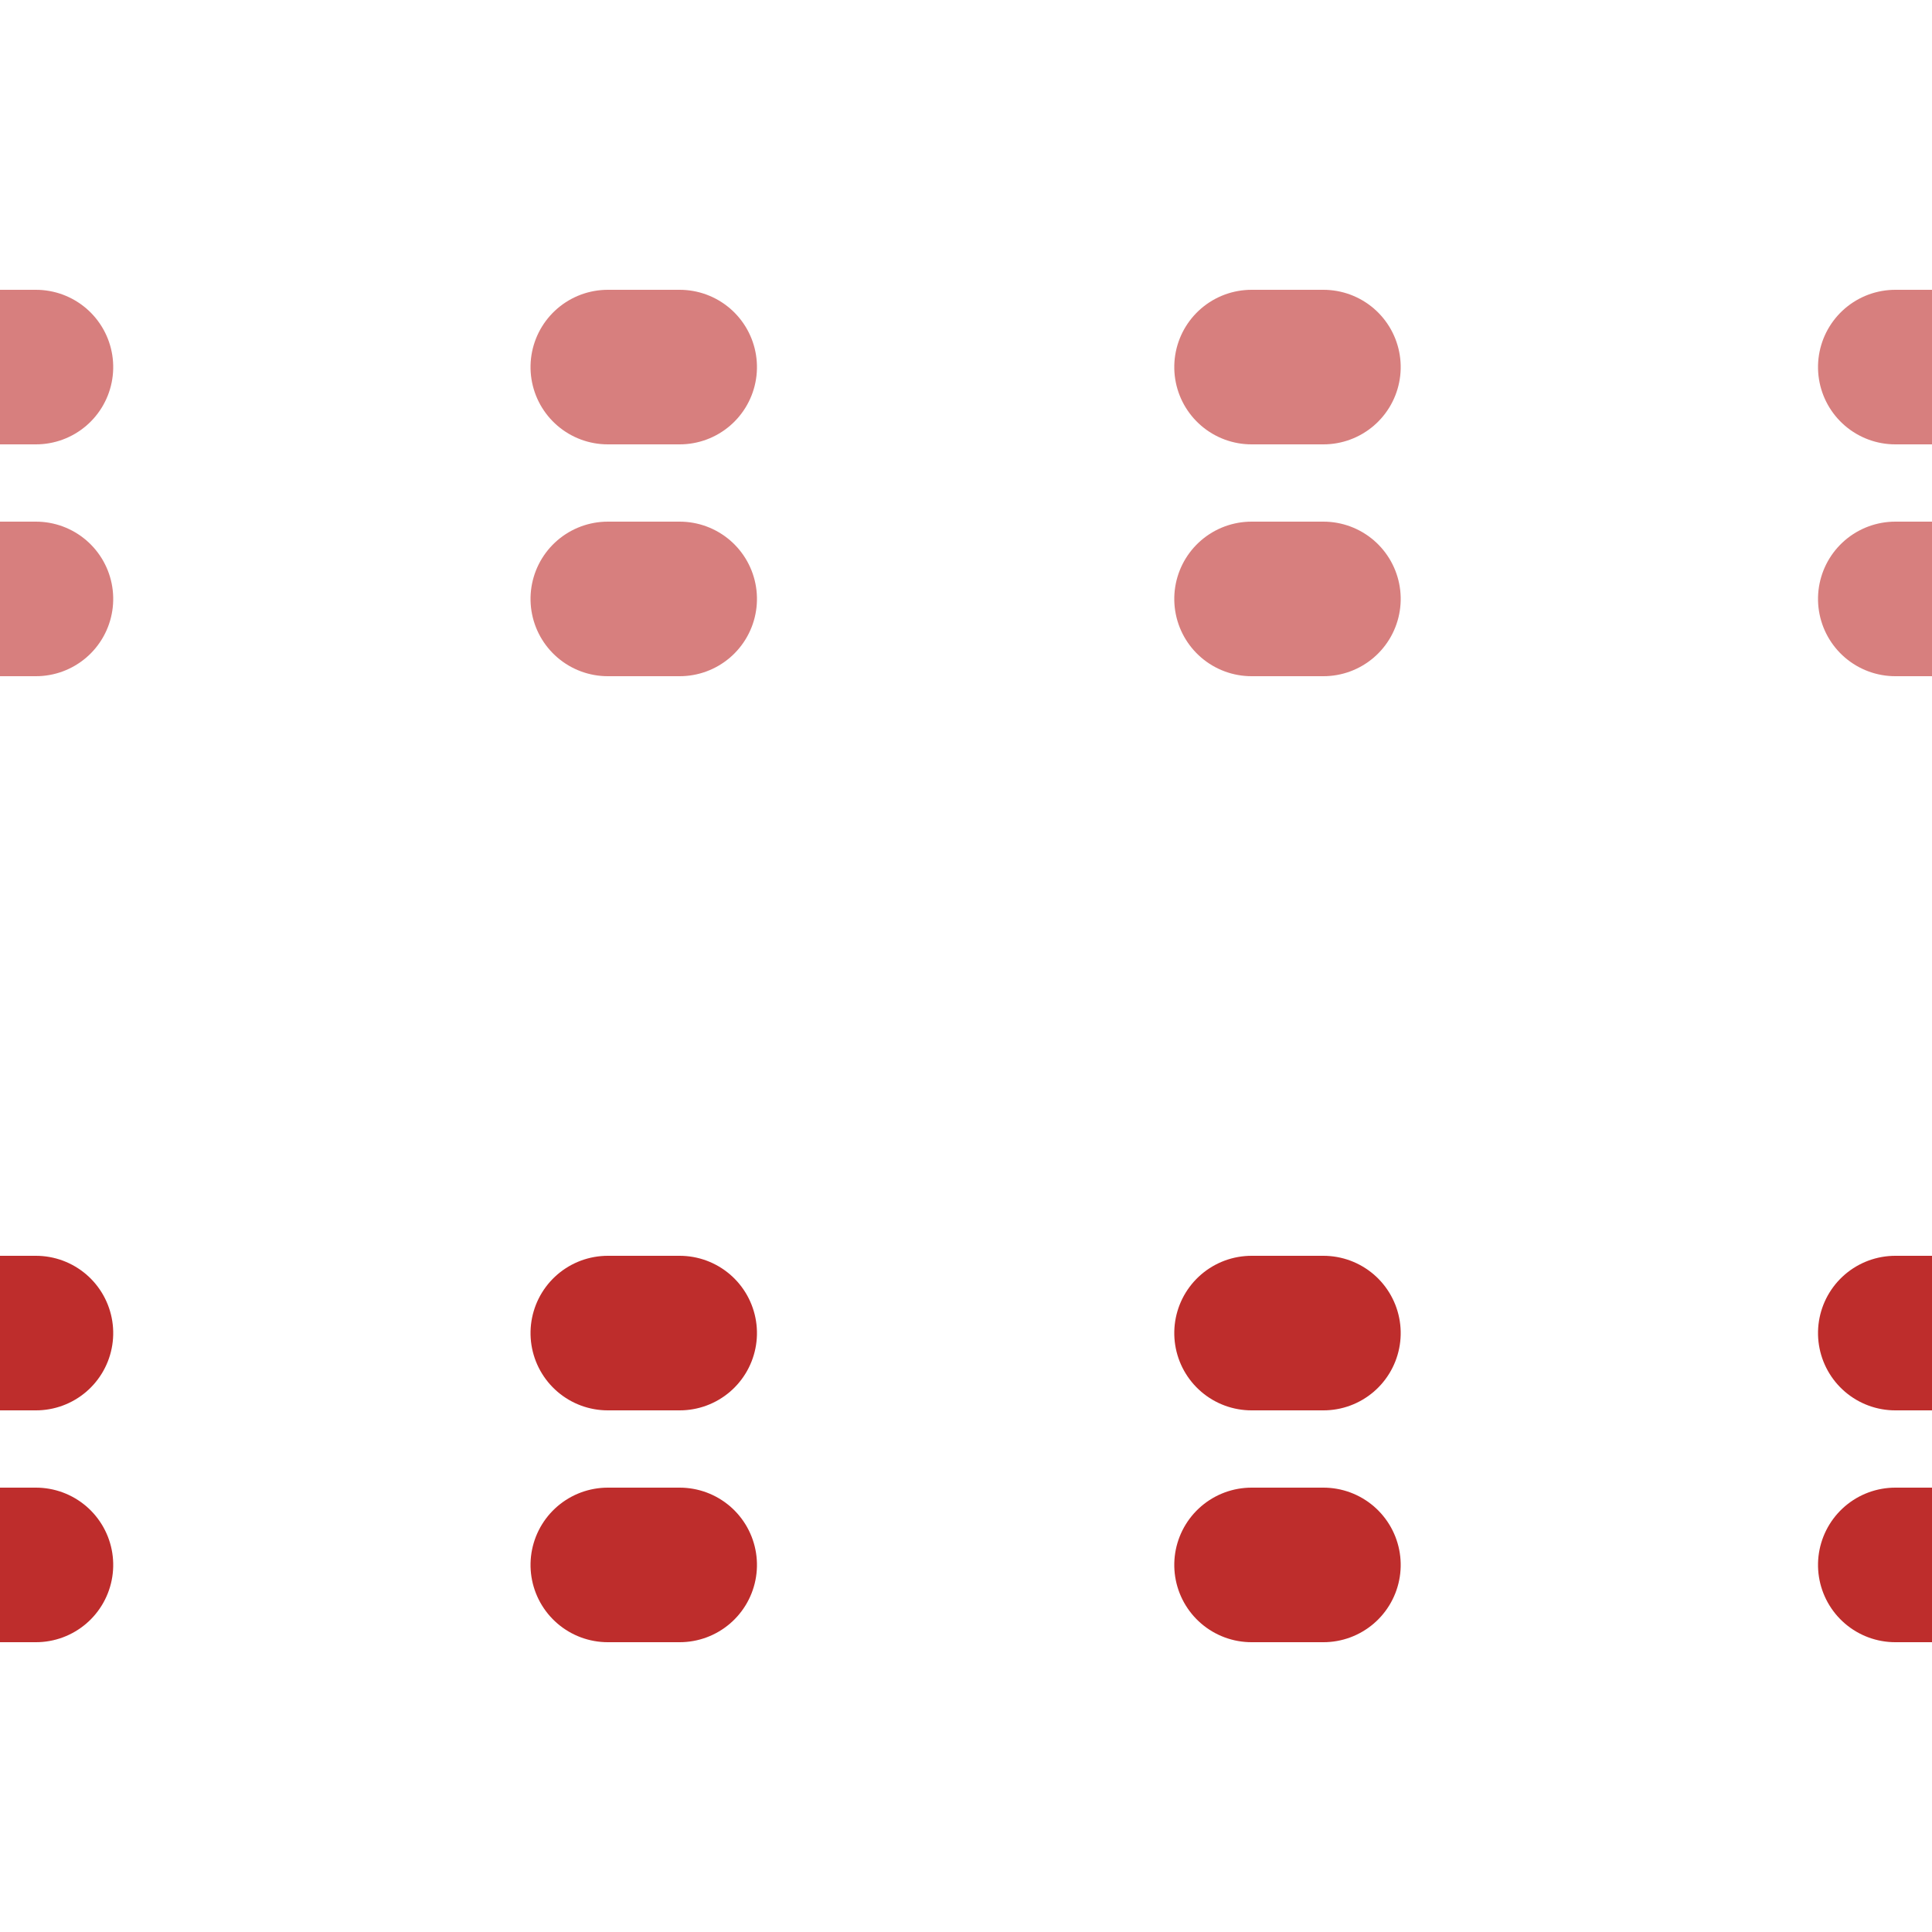
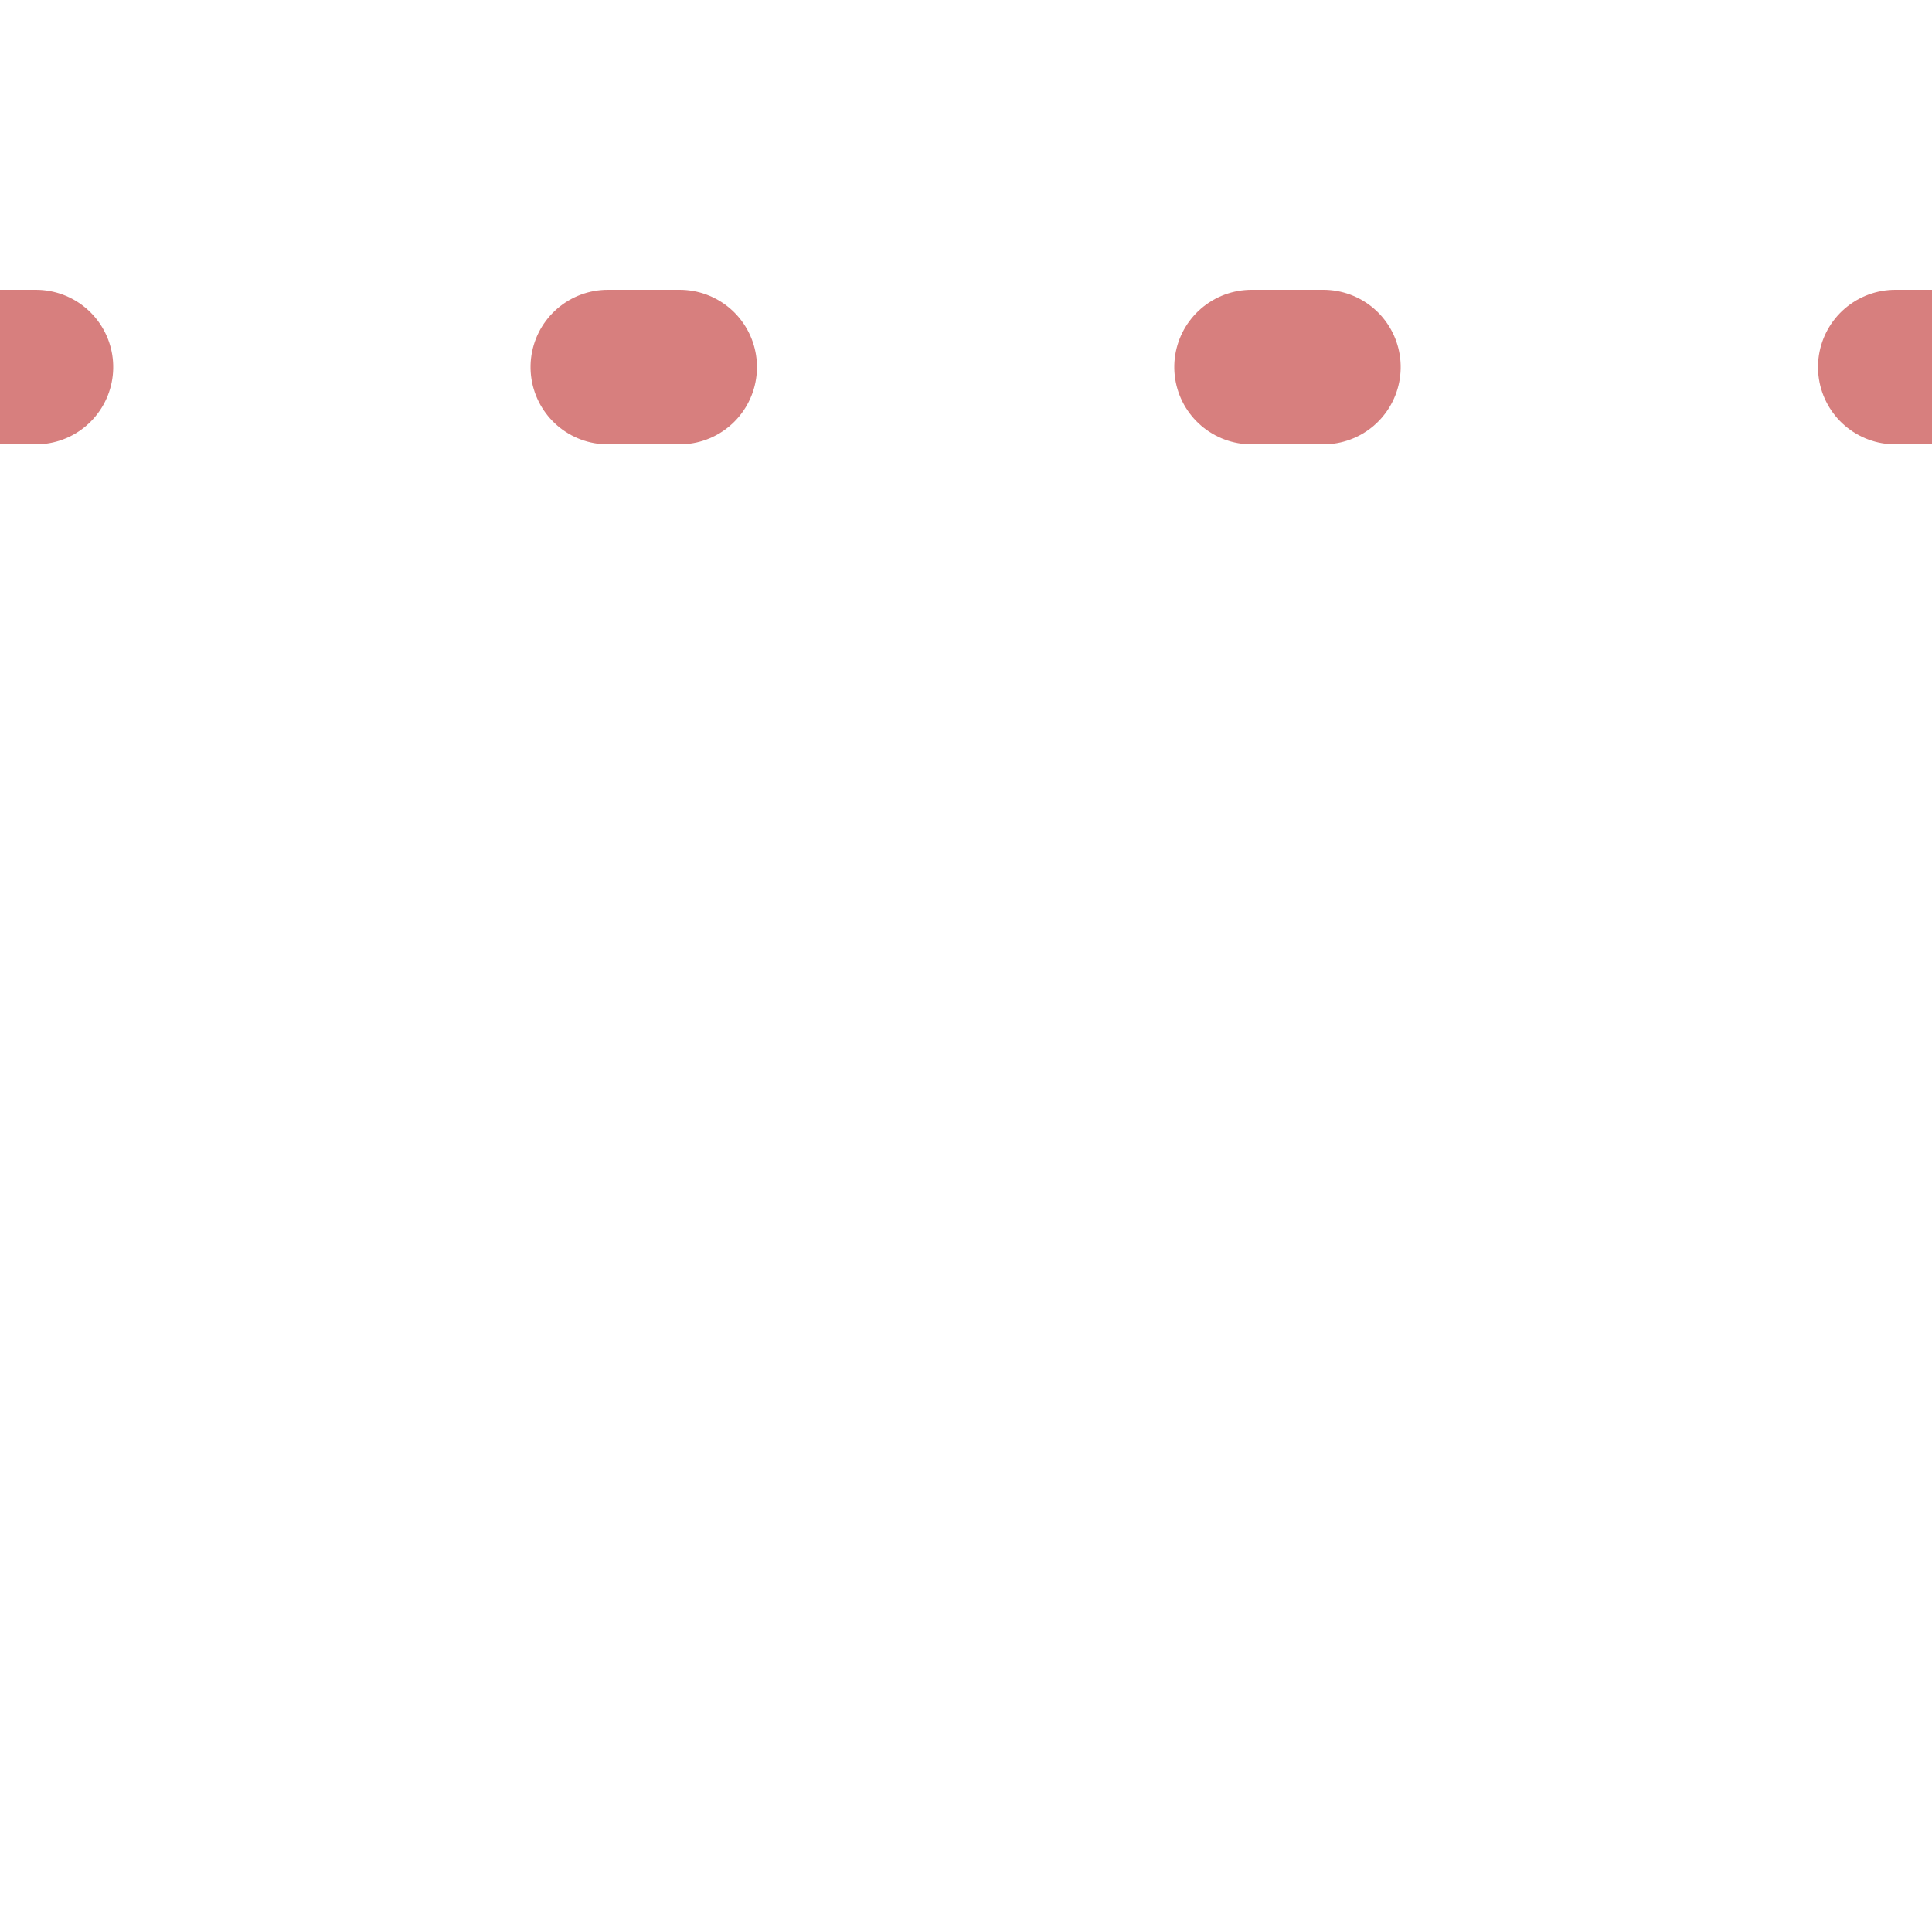
<svg xmlns="http://www.w3.org/2000/svg" width="500" height="500" transform="rotate(90,250,250)">
  <g stroke-width="40" stroke-linecap="round" stroke-dasharray="18.6,148">
-     <path stroke="#d77f7e" d="M 95,509.3 V 0 M 155,509.3 V 0" />
-     <path stroke="#be2d2c" d="M 405,509.3 V 0 M 345,509.3 V 0" />
+     <path stroke="#d77f7e" d="M 95,509.3 V 0 V 0" />
  </g>
</svg>